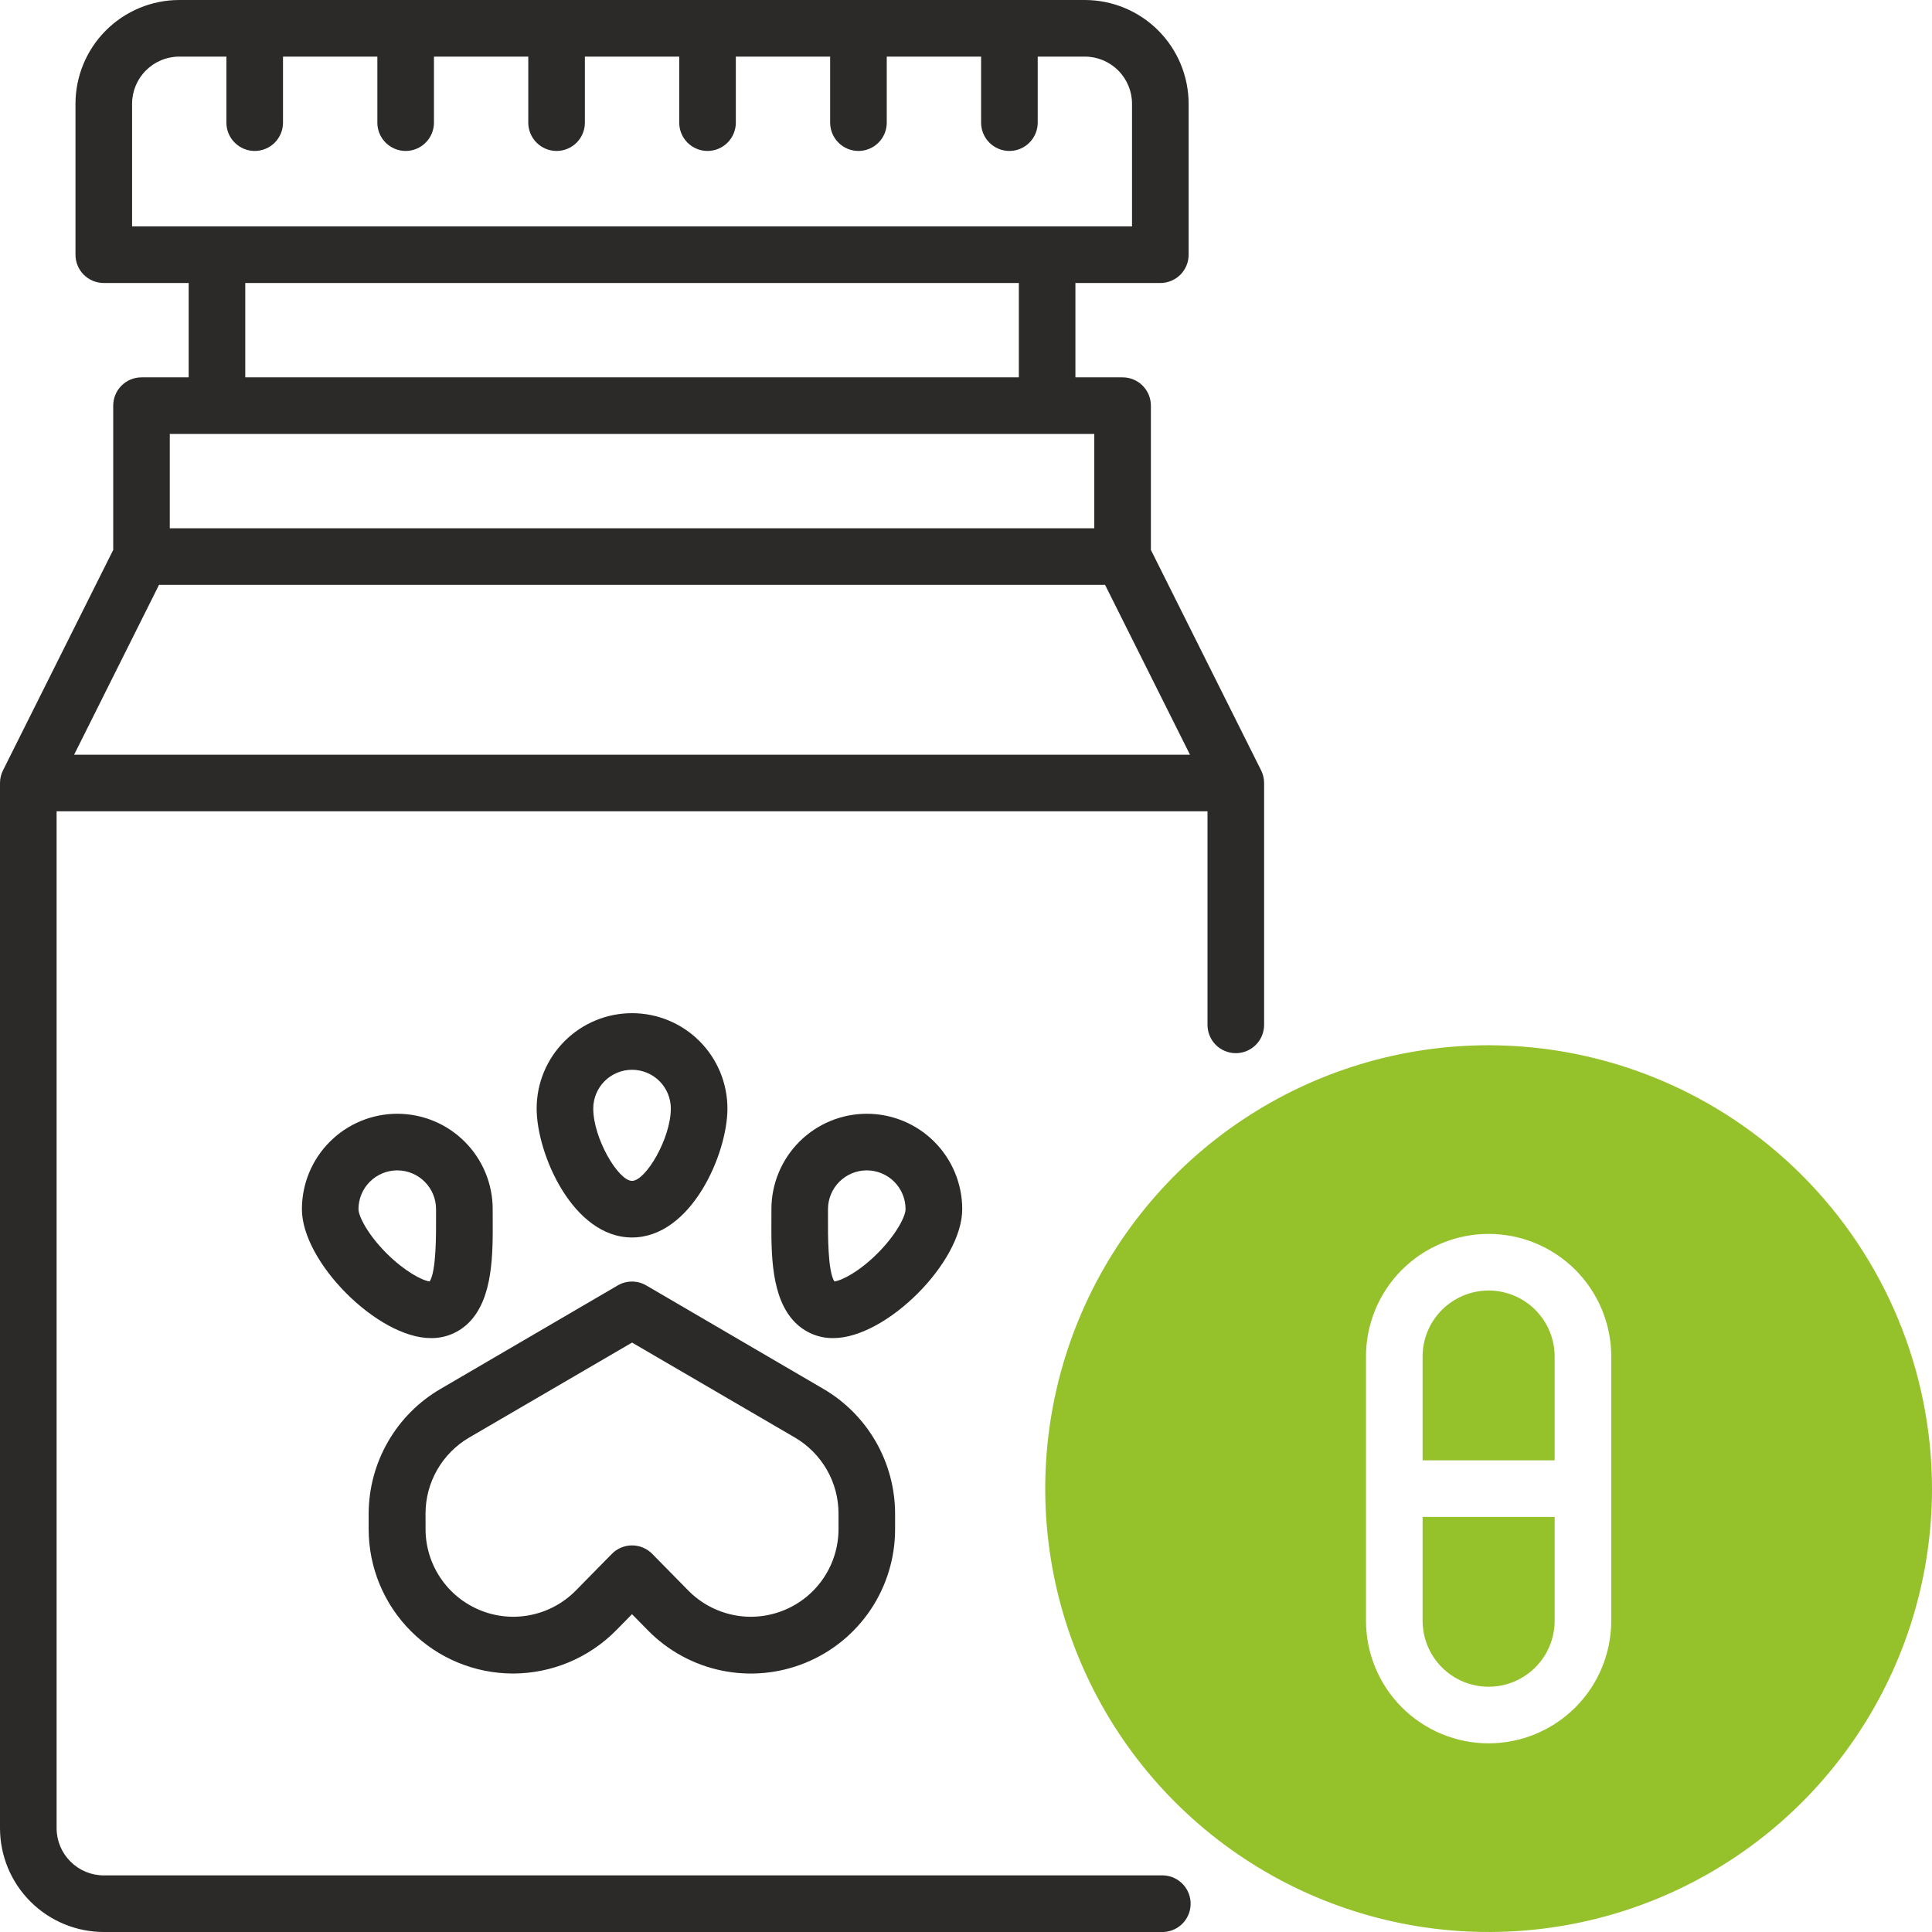
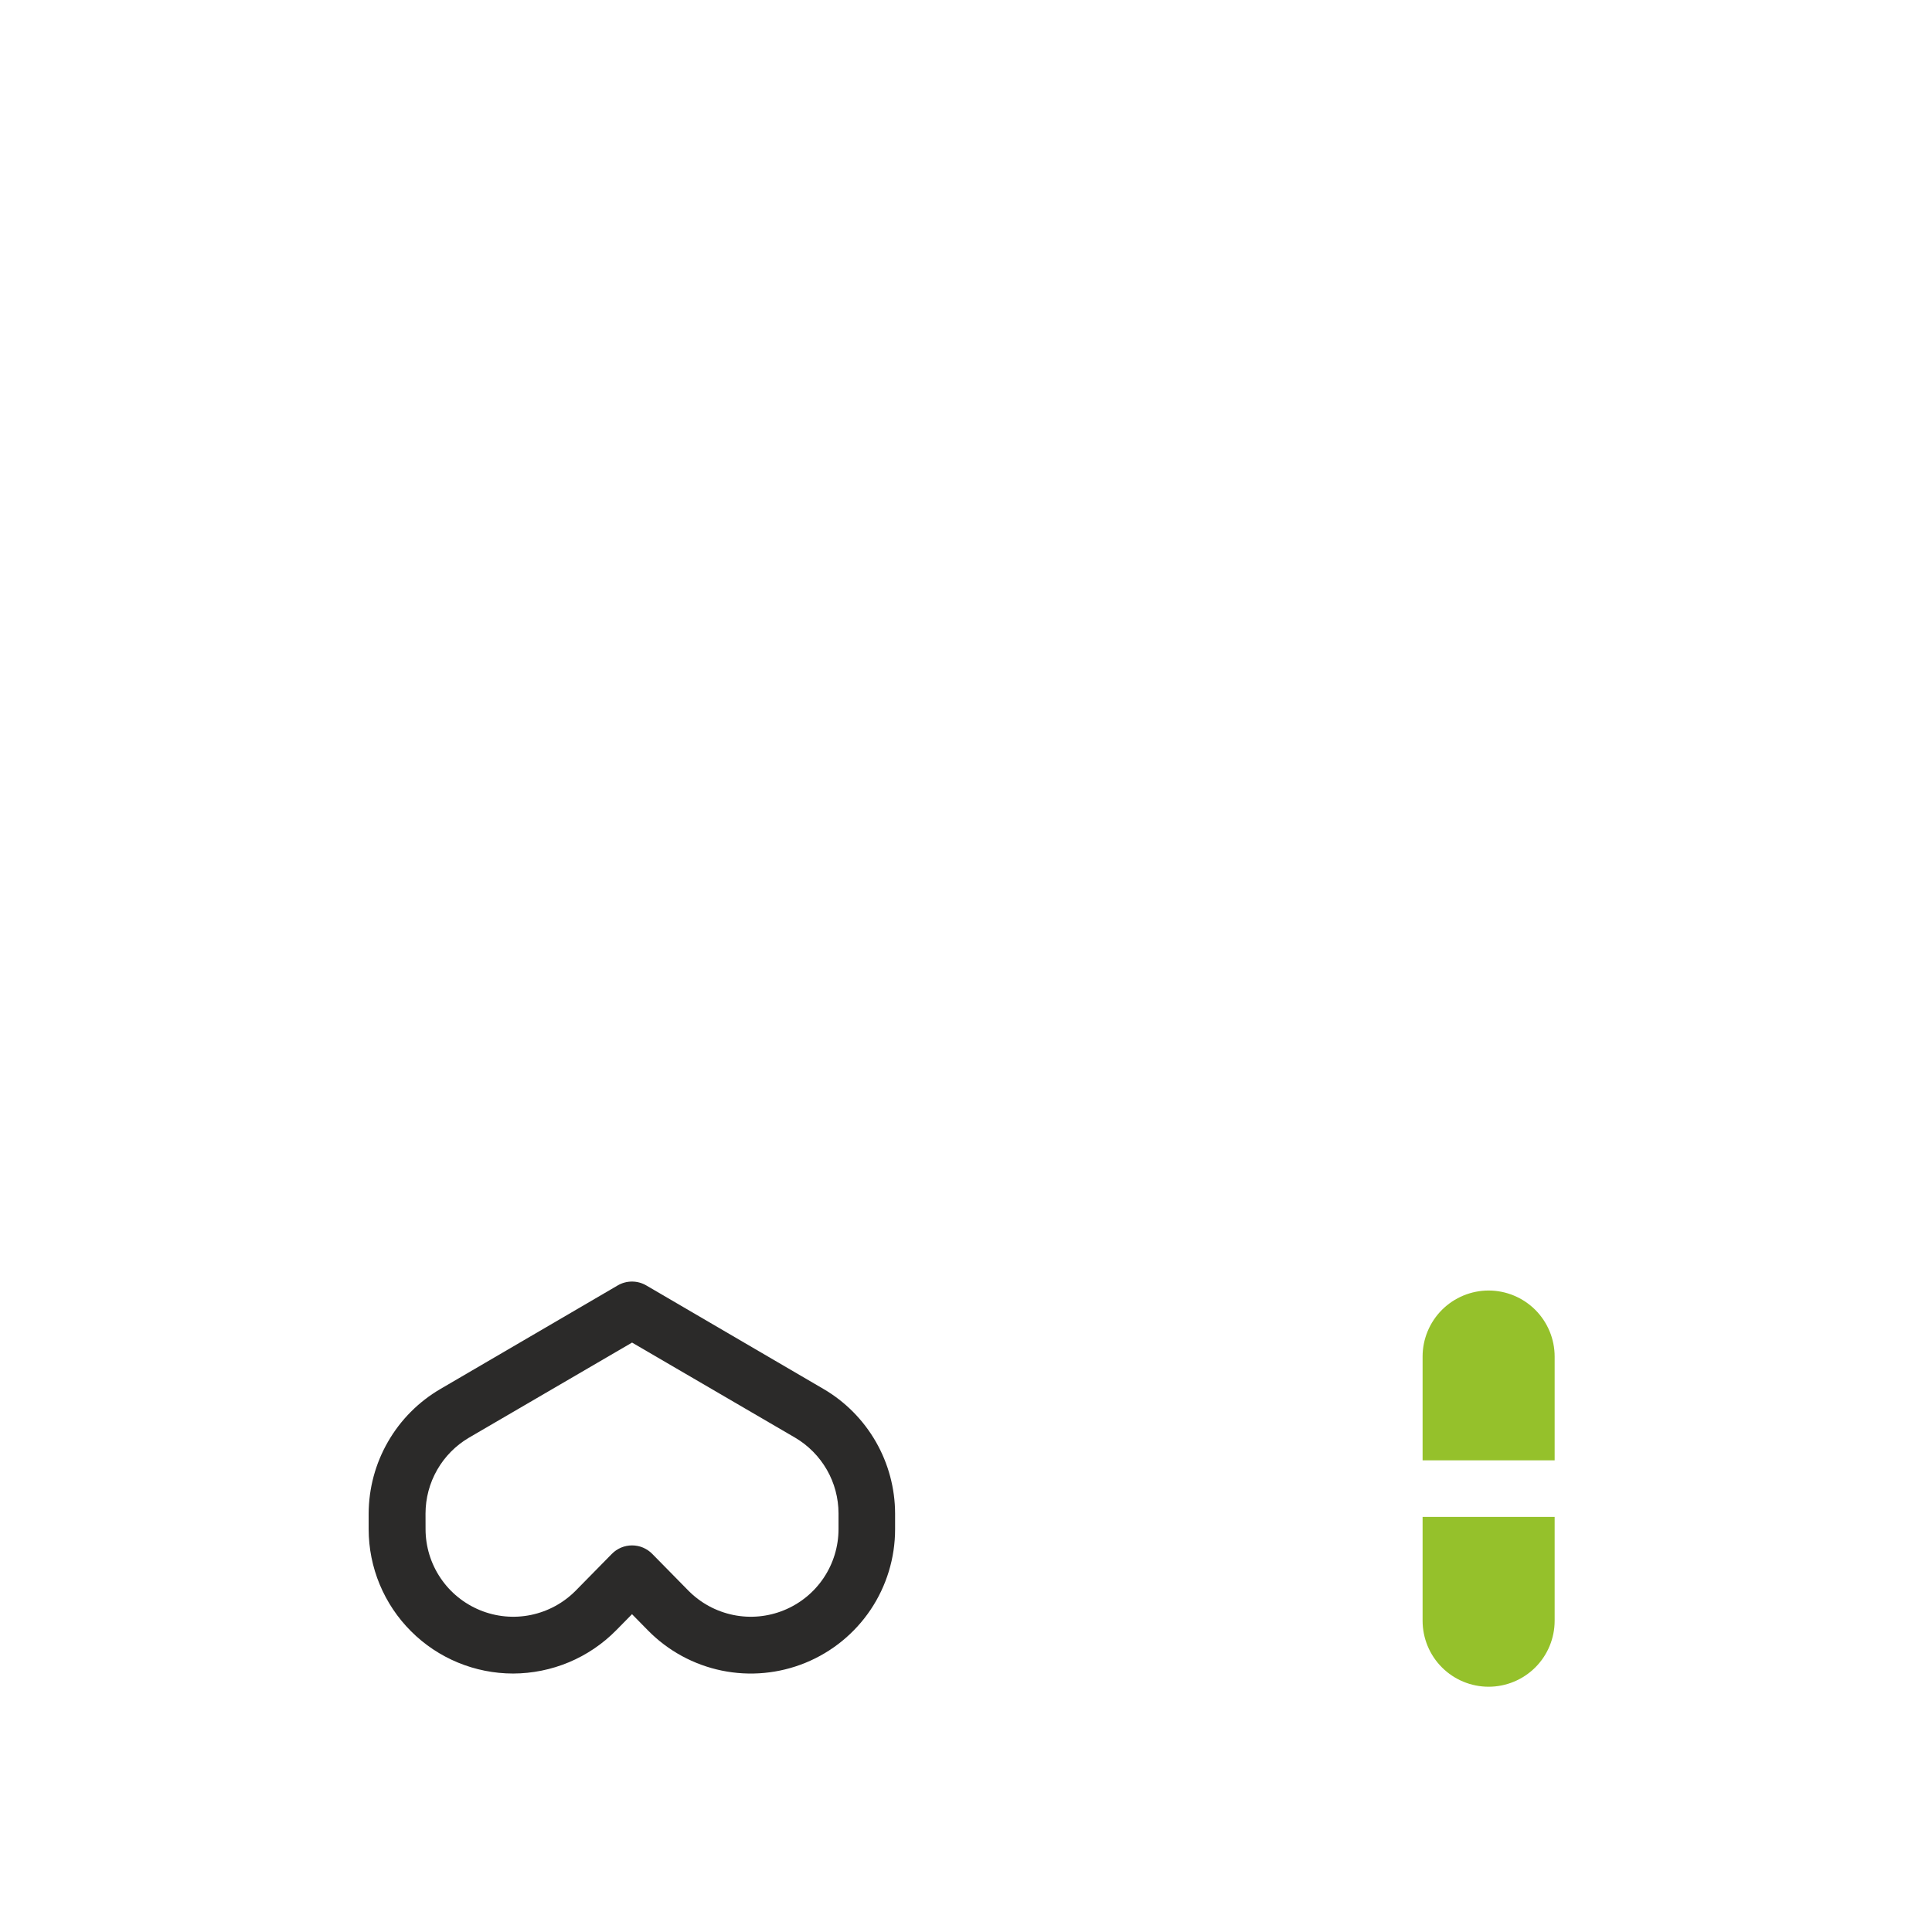
<svg xmlns="http://www.w3.org/2000/svg" width="60" height="60" viewBox="0 0 60 60" fill="none">
  <g clip-path="url(#clip0_208_1285)">
    <path d="M15.938 51.973C16.532 51.971 17.12 51.852 17.668 51.623C18.217 51.393 18.714 51.057 19.132 50.634L19.628 50.13L20.123 50.634C20.747 51.269 21.545 51.703 22.417 51.882C23.288 52.061 24.193 51.976 25.016 51.639C25.839 51.302 26.543 50.728 27.039 49.989C27.534 49.25 27.798 48.381 27.798 47.491V47.004C27.796 46.222 27.59 45.454 27.201 44.776C26.811 44.097 26.252 43.532 25.577 43.137L20.07 39.92C19.935 39.841 19.782 39.8 19.627 39.8C19.471 39.8 19.318 39.841 19.184 39.92L13.676 43.137C13 43.532 12.439 44.096 12.049 44.775C11.658 45.453 11.452 46.221 11.449 47.004V47.491C11.45 48.681 11.924 49.821 12.766 50.661C13.607 51.502 14.748 51.973 15.938 51.973ZM13.215 47.004C13.216 46.528 13.34 46.06 13.577 45.647C13.814 45.233 14.155 44.889 14.565 44.648L19.629 41.695L24.693 44.648C25.102 44.889 25.442 45.233 25.679 45.645C25.916 46.057 26.04 46.524 26.041 46.999V47.487C26.041 48.027 25.88 48.555 25.579 49.004C25.278 49.453 24.85 49.801 24.35 50.006C23.85 50.211 23.3 50.263 22.771 50.154C22.242 50.045 21.756 49.782 21.377 49.397L20.256 48.257C20.174 48.173 20.076 48.108 19.969 48.062C19.861 48.017 19.746 47.994 19.629 47.994C19.512 47.994 19.397 48.017 19.289 48.062C19.181 48.108 19.084 48.173 19.002 48.257L17.881 49.397C17.501 49.782 17.016 50.045 16.487 50.154C15.957 50.263 15.408 50.211 14.908 50.006C14.408 49.801 13.98 49.453 13.679 49.004C13.377 48.555 13.216 48.027 13.216 47.487L13.215 47.004Z" fill="#2B2A29" />
-     <path d="M22.591 34.427C22.591 33.642 22.279 32.888 21.723 32.333C21.168 31.777 20.414 31.465 19.628 31.465C18.843 31.465 18.089 31.777 17.534 32.333C16.978 32.888 16.666 33.642 16.666 34.427C16.666 35.834 17.791 38.431 19.628 38.431C21.466 38.431 22.591 35.838 22.591 34.427ZM18.424 34.427C18.424 34.108 18.551 33.801 18.777 33.575C19.003 33.35 19.309 33.223 19.628 33.223C19.948 33.223 20.254 33.35 20.48 33.575C20.706 33.801 20.833 34.108 20.833 34.427C20.833 35.353 20.054 36.673 19.628 36.673C19.203 36.673 18.424 35.353 18.424 34.427Z" fill="#2B2A29" />
-     <path d="M29.883 37.552C29.883 36.766 29.57 36.012 29.015 35.457C28.459 34.901 27.706 34.589 26.92 34.589C26.134 34.589 25.381 34.901 24.825 35.457C24.27 36.012 23.957 36.766 23.957 37.552V37.824C23.95 38.932 23.941 40.311 24.693 41.07C24.848 41.226 25.033 41.35 25.237 41.434C25.441 41.517 25.659 41.559 25.879 41.556C27.525 41.556 29.883 39.198 29.883 37.552ZM27.252 38.925C26.682 39.493 26.149 39.767 25.912 39.796C25.704 39.478 25.712 38.293 25.714 37.835C25.714 37.737 25.714 37.642 25.714 37.552C25.714 37.232 25.841 36.926 26.067 36.7C26.293 36.474 26.599 36.347 26.919 36.347C27.238 36.347 27.545 36.474 27.771 36.7C27.997 36.926 28.123 37.232 28.123 37.552C28.125 37.759 27.854 38.32 27.252 38.925Z" fill="#2B2A29" />
-     <path d="M14.565 41.07C15.317 40.311 15.308 38.932 15.301 37.824C15.301 37.729 15.301 37.638 15.301 37.552C15.301 36.766 14.989 36.012 14.433 35.457C13.878 34.901 13.124 34.589 12.338 34.589C11.553 34.589 10.799 34.901 10.244 35.457C9.688 36.012 9.376 36.766 9.376 37.552C9.376 39.198 11.734 41.556 13.38 41.556C13.6 41.559 13.819 41.517 14.022 41.434C14.226 41.35 14.411 41.226 14.565 41.07ZM12.006 38.925C11.403 38.32 11.133 37.759 11.133 37.552C11.133 37.232 11.259 36.926 11.486 36.7C11.711 36.474 12.018 36.347 12.337 36.347C12.657 36.347 12.963 36.474 13.189 36.7C13.415 36.926 13.542 37.232 13.542 37.552V37.835C13.542 38.293 13.553 39.476 13.344 39.796C13.115 39.77 12.579 39.492 12.006 38.925Z" fill="#2B2A29" />
-     <path d="M39.165 23.924L35.742 17.078V12.598C35.742 12.365 35.65 12.141 35.485 11.976C35.32 11.811 35.096 11.719 34.863 11.719H33.398V8.789H36.035C36.268 8.789 36.492 8.696 36.657 8.532C36.822 8.367 36.914 8.143 36.914 7.91V3.223C36.913 2.368 36.573 1.549 35.969 0.945C35.365 0.341 34.546 0.001 33.691 0L5.566 0C4.712 0.001 3.893 0.341 3.289 0.945C2.685 1.549 2.345 2.368 2.344 3.223V7.91C2.344 8.143 2.436 8.367 2.601 8.532C2.766 8.696 2.99 8.789 3.223 8.789H5.859V11.719H4.395C4.161 11.719 3.938 11.811 3.773 11.976C3.608 12.141 3.516 12.365 3.516 12.598V17.078L0.093 23.924C0.032 24.046 9.21996e-06 24.18 0 24.316V56.777C0.001 57.632 0.341 58.451 0.945 59.055C1.549 59.659 2.368 59.999 3.223 60H36.035H36.145C36.261 59.993 36.374 59.964 36.478 59.914C36.582 59.864 36.675 59.794 36.752 59.708C36.829 59.622 36.889 59.521 36.927 59.412C36.965 59.303 36.981 59.187 36.975 59.072C36.968 58.956 36.939 58.843 36.889 58.739C36.839 58.635 36.769 58.542 36.683 58.465C36.597 58.388 36.496 58.328 36.387 58.29C36.278 58.252 36.162 58.236 36.047 58.242H3.223C2.834 58.242 2.462 58.087 2.188 57.812C1.913 57.538 1.758 57.166 1.758 56.777V25.195H37.5V31.828C37.5 32.061 37.593 32.285 37.757 32.45C37.922 32.614 38.146 32.707 38.379 32.707C38.612 32.707 38.836 32.614 39 32.45C39.165 32.285 39.258 32.061 39.258 31.828V24.316C39.258 24.18 39.226 24.046 39.165 23.924ZM4.102 3.223C4.102 2.834 4.257 2.462 4.531 2.188C4.806 1.913 5.178 1.758 5.566 1.758H7.031V3.809C7.031 4.042 7.124 4.265 7.289 4.43C7.454 4.595 7.677 4.688 7.91 4.688C8.143 4.688 8.367 4.595 8.532 4.43C8.696 4.265 8.789 4.042 8.789 3.809V1.758H11.719V3.809C11.719 4.042 11.811 4.265 11.976 4.43C12.141 4.595 12.365 4.688 12.598 4.688C12.831 4.688 13.054 4.595 13.219 4.43C13.384 4.265 13.477 4.042 13.477 3.809V1.758H16.406V3.809C16.406 4.042 16.499 4.265 16.664 4.43C16.828 4.595 17.052 4.688 17.285 4.688C17.518 4.688 17.742 4.595 17.907 4.43C18.072 4.265 18.164 4.042 18.164 3.809V1.758H21.094V3.809C21.094 4.042 21.186 4.265 21.351 4.43C21.516 4.595 21.74 4.688 21.973 4.688C22.206 4.688 22.429 4.595 22.594 4.43C22.759 4.265 22.852 4.042 22.852 3.809V1.758H25.781V3.809C25.781 4.042 25.874 4.265 26.039 4.43C26.203 4.595 26.427 4.688 26.66 4.688C26.893 4.688 27.117 4.595 27.282 4.43C27.447 4.265 27.539 4.042 27.539 3.809V1.758H30.469V3.809C30.469 4.042 30.561 4.265 30.726 4.43C30.891 4.595 31.115 4.688 31.348 4.688C31.581 4.688 31.804 4.595 31.969 4.43C32.134 4.265 32.227 4.042 32.227 3.809V1.758H33.691C34.08 1.758 34.452 1.913 34.727 2.188C35.001 2.462 35.156 2.834 35.156 3.223V7.031H4.102V3.223ZM7.617 8.789H31.641V11.719H7.617V8.789ZM33.984 13.477V16.406H5.273V13.477H33.984ZM4.938 18.164H34.319L36.956 23.438H2.302L4.938 18.164Z" fill="#2B2A29" />
    <path d="M44.18 50.332C44.18 50.876 44.396 51.398 44.78 51.782C45.165 52.167 45.687 52.383 46.23 52.383C46.774 52.383 47.296 52.167 47.681 51.782C48.065 51.398 48.281 50.876 48.281 50.332V47.109H44.18V50.332Z" fill="#95C12B" />
    <path d="M46.23 40.078C45.687 40.079 45.166 40.295 44.781 40.679C44.397 41.064 44.18 41.585 44.18 42.129V45.352H48.281V42.129C48.281 41.585 48.064 41.064 47.68 40.679C47.295 40.295 46.774 40.079 46.23 40.078Z" fill="#95C12B" />
-     <path d="M46.23 32.461C43.507 32.461 40.845 33.269 38.581 34.782C36.316 36.294 34.551 38.445 33.509 40.961C32.467 43.477 32.194 46.246 32.725 48.917C33.257 51.588 34.568 54.041 36.494 55.967C38.42 57.893 40.873 59.204 43.544 59.735C46.215 60.267 48.984 59.994 51.5 58.952C54.016 57.91 56.166 56.145 57.679 53.88C59.192 51.616 60 48.954 60 46.23C59.996 42.58 58.544 39.08 55.962 36.498C53.381 33.917 49.881 32.465 46.23 32.461ZM50.039 50.332C50.039 51.342 49.638 52.311 48.924 53.025C48.209 53.739 47.241 54.141 46.23 54.141C45.22 54.141 44.252 53.739 43.537 53.025C42.823 52.311 42.422 51.342 42.422 50.332V42.129C42.422 41.119 42.823 40.15 43.537 39.436C44.252 38.722 45.22 38.32 46.23 38.32C47.241 38.32 48.209 38.722 48.924 39.436C49.638 40.15 50.039 41.119 50.039 42.129V50.332Z" fill="#95C12B" />
  </g>
  <defs>
    <clipPath id="clip0_208_1285">
      <rect width="60" height="60" fill="white" />
    </clipPath>
  </defs>
</svg>